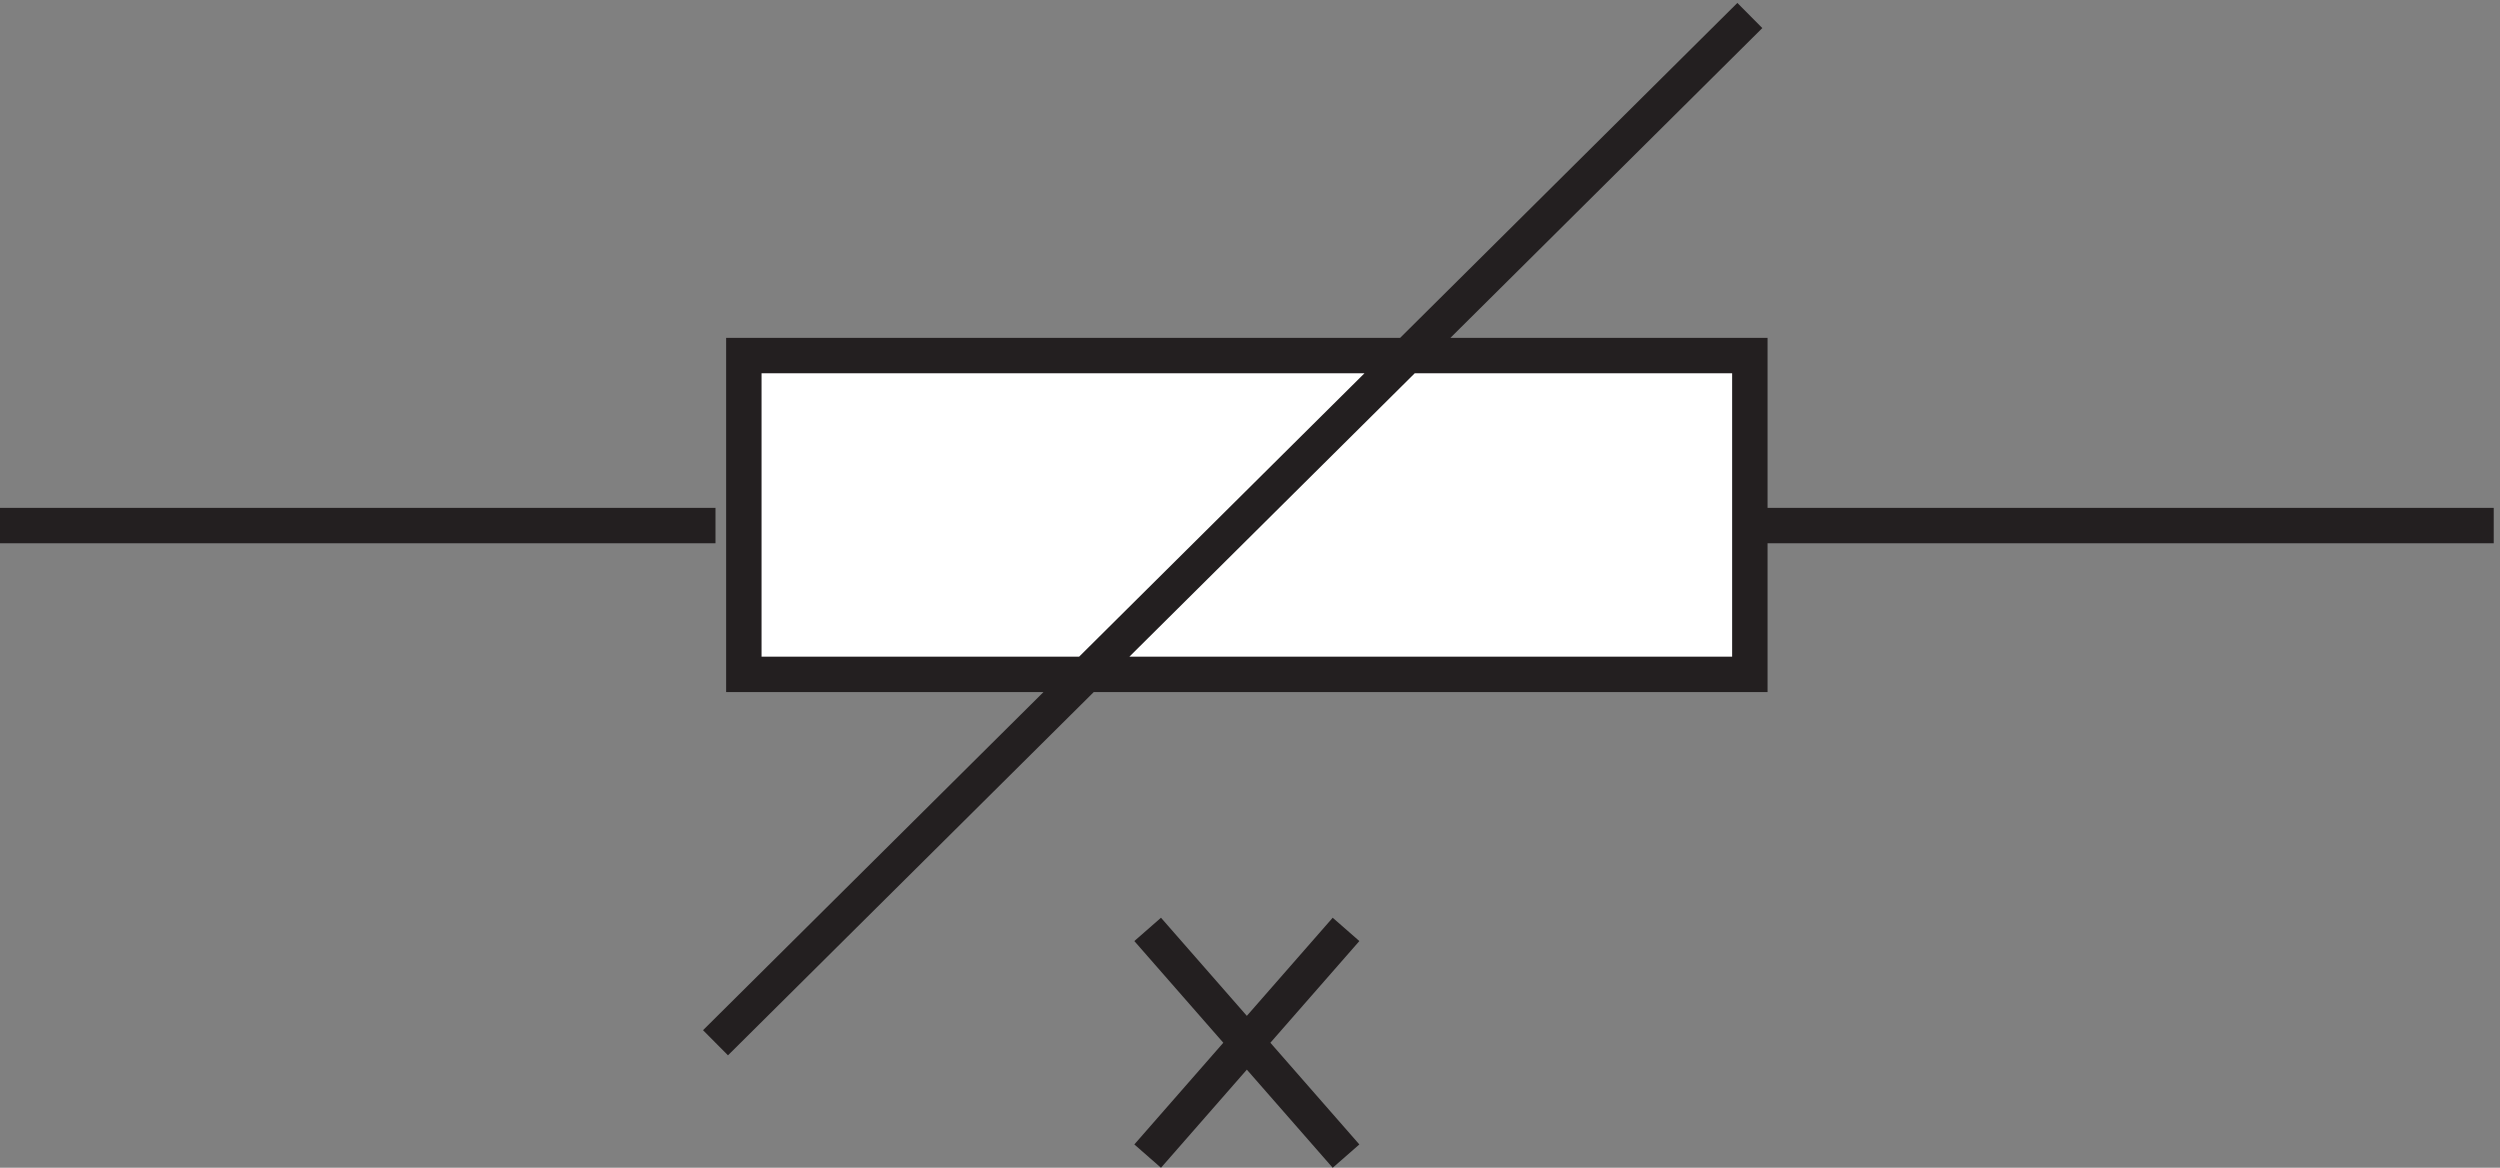
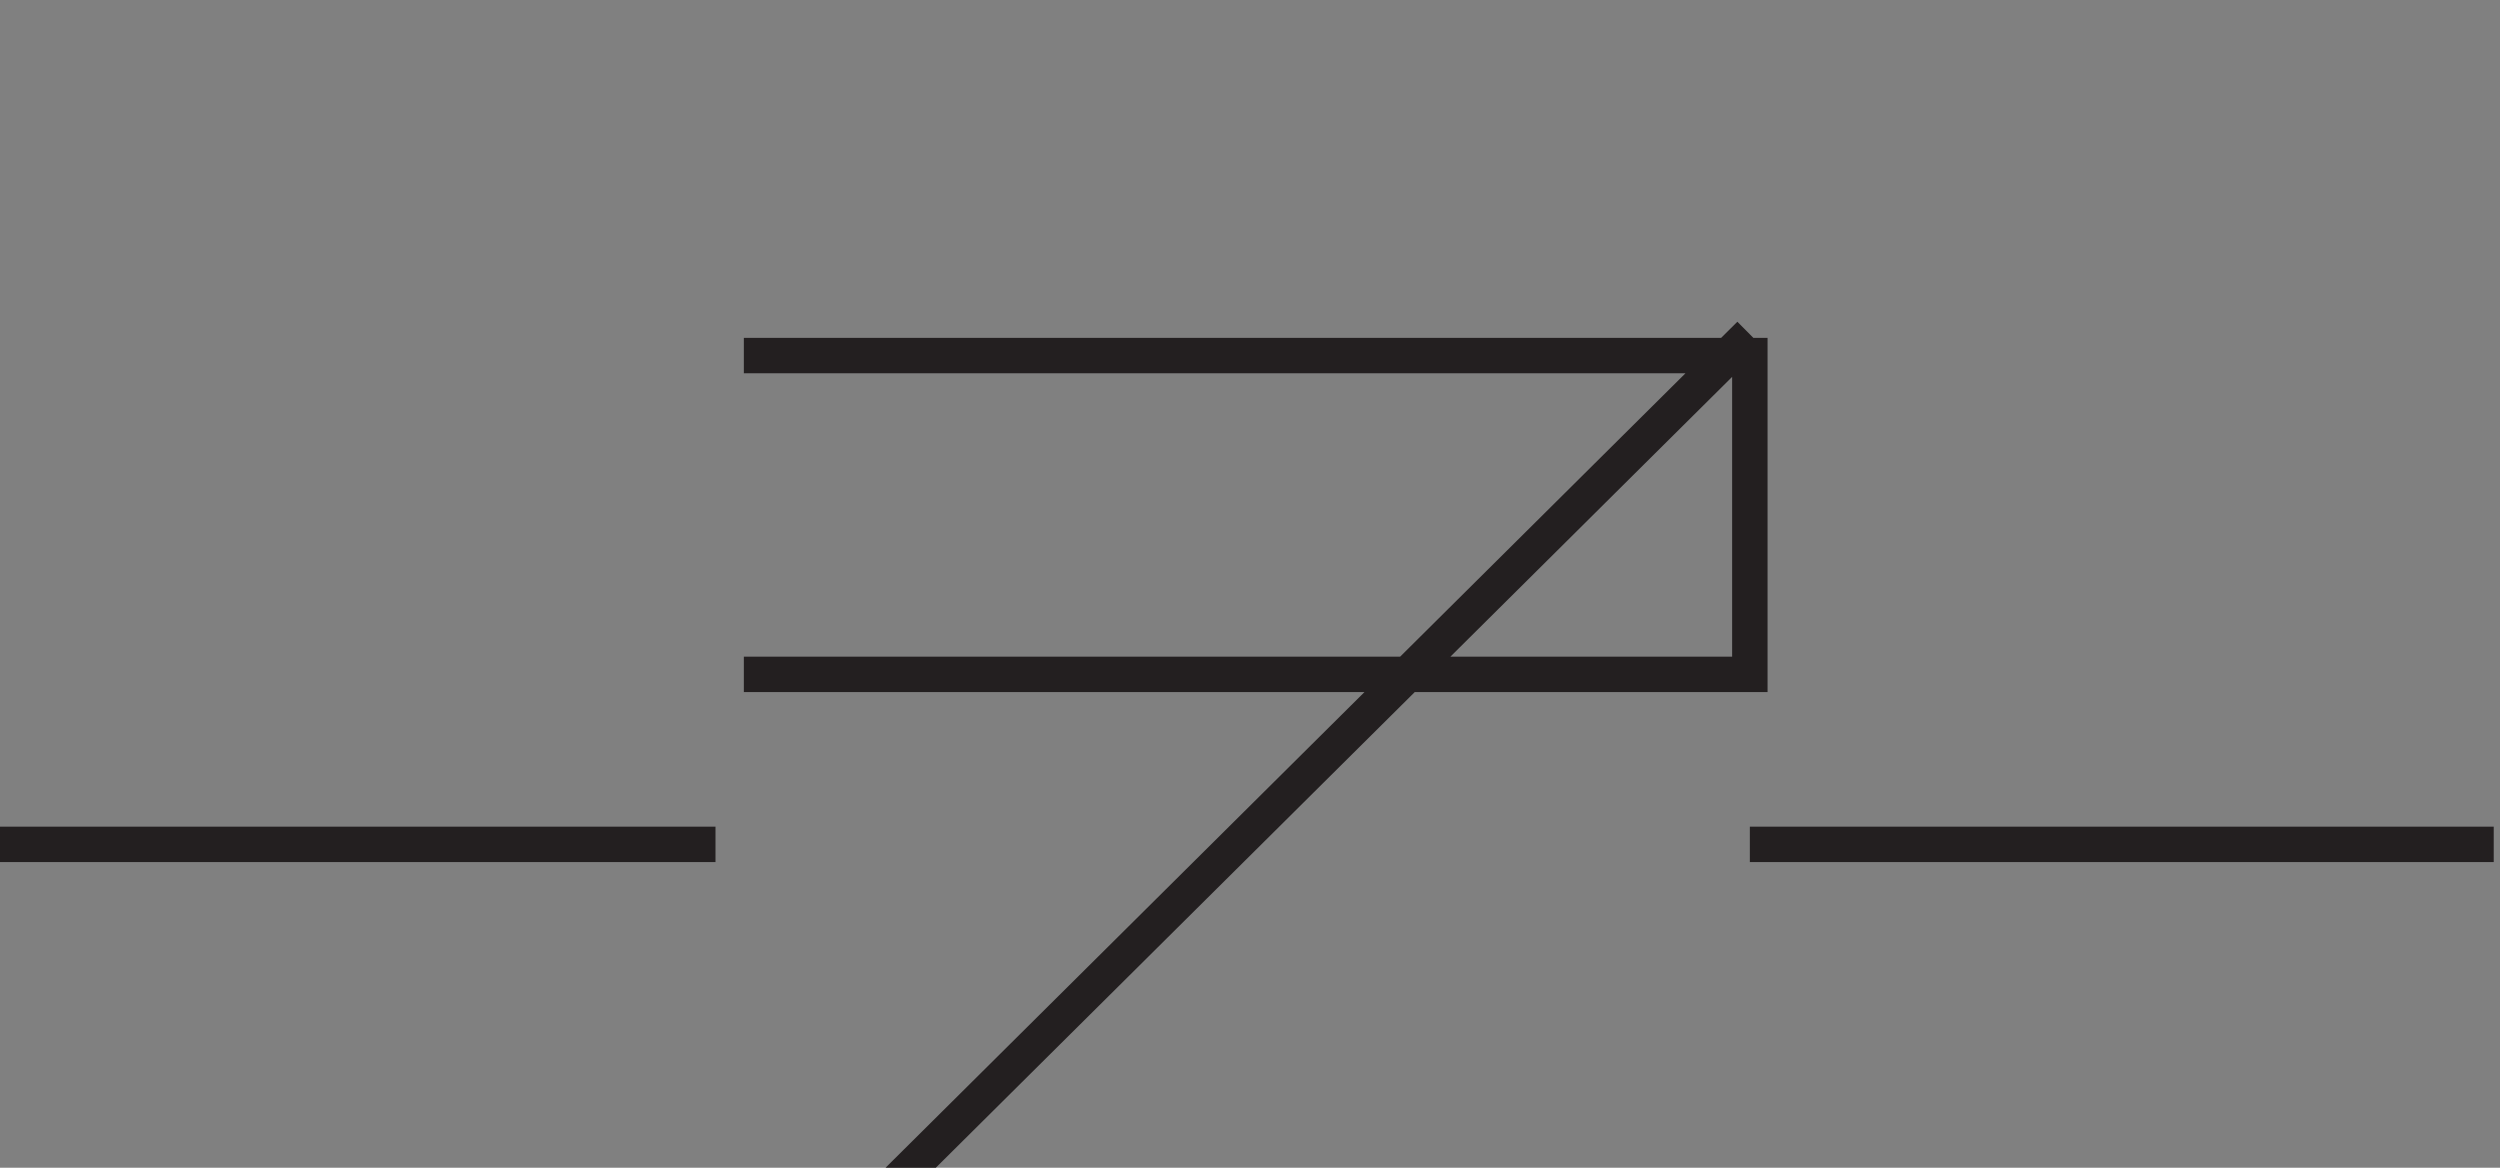
<svg xmlns="http://www.w3.org/2000/svg" xml:space="preserve" width="70.4" height="32.883">
  <rect width="100%" height="100%" fill="#808080" stroke="none" />
-   <path d="M160.832 172.668h213v-67.5h-213v67.5" style="fill:#fff;fill-opacity:1;fill-rule:evenodd;stroke:none" transform="matrix(.133 0 0 -.133 -.444 32.977)" />
-   <path d="M160.832 172.668h213v-67.5h-213zm-6-36H3.332m370.5 0h157.5m-285-133.5 42 48m-42 0 42-48m85.5 241.496-219-217.5" style="fill:none;stroke:#231f20;stroke-width:7.5;stroke-linecap:butt;stroke-linejoin:miter;stroke-miterlimit:10;stroke-dasharray:none;stroke-opacity:1" transform="matrix(.133 0 0 -.133 -.444 32.977)" />
+   <path d="M160.832 172.668h213v-67.5h-213m-6-36H3.332m370.5 0h157.5m-285-133.5 42 48m-42 0 42-48m85.5 241.496-219-217.5" style="fill:none;stroke:#231f20;stroke-width:7.5;stroke-linecap:butt;stroke-linejoin:miter;stroke-miterlimit:10;stroke-dasharray:none;stroke-opacity:1" transform="matrix(.133 0 0 -.133 -.444 32.977)" />
</svg>